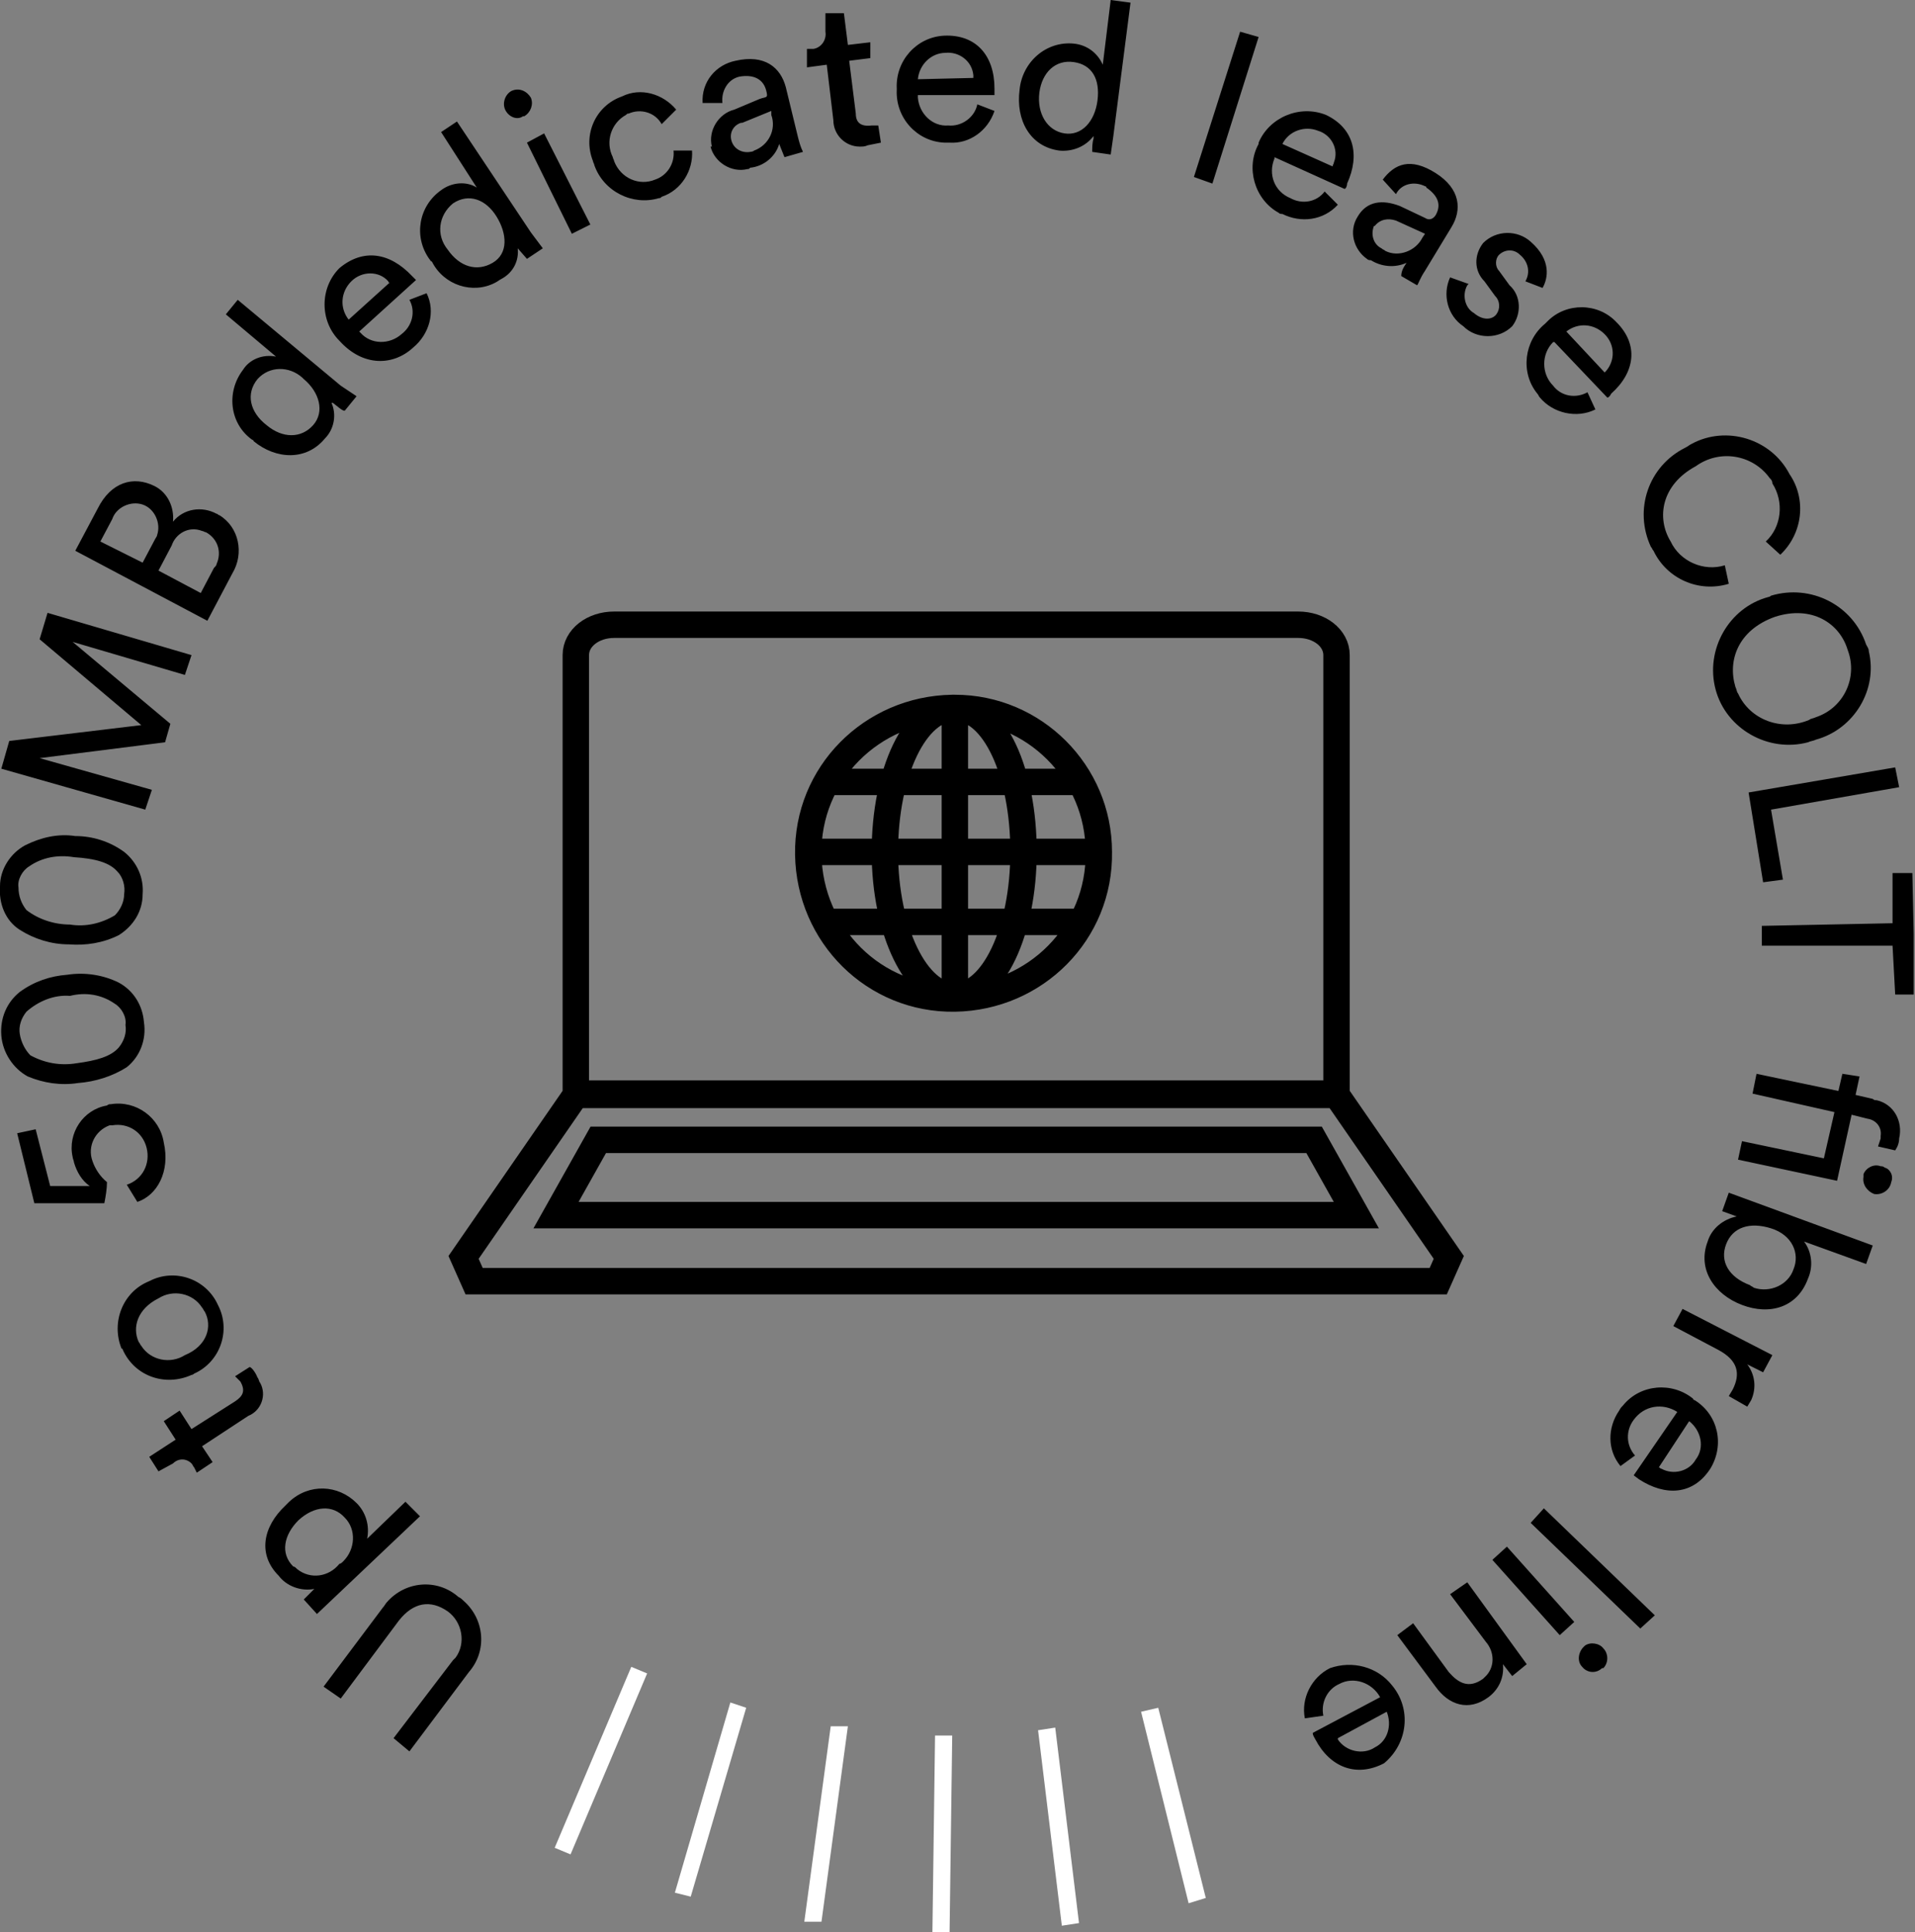
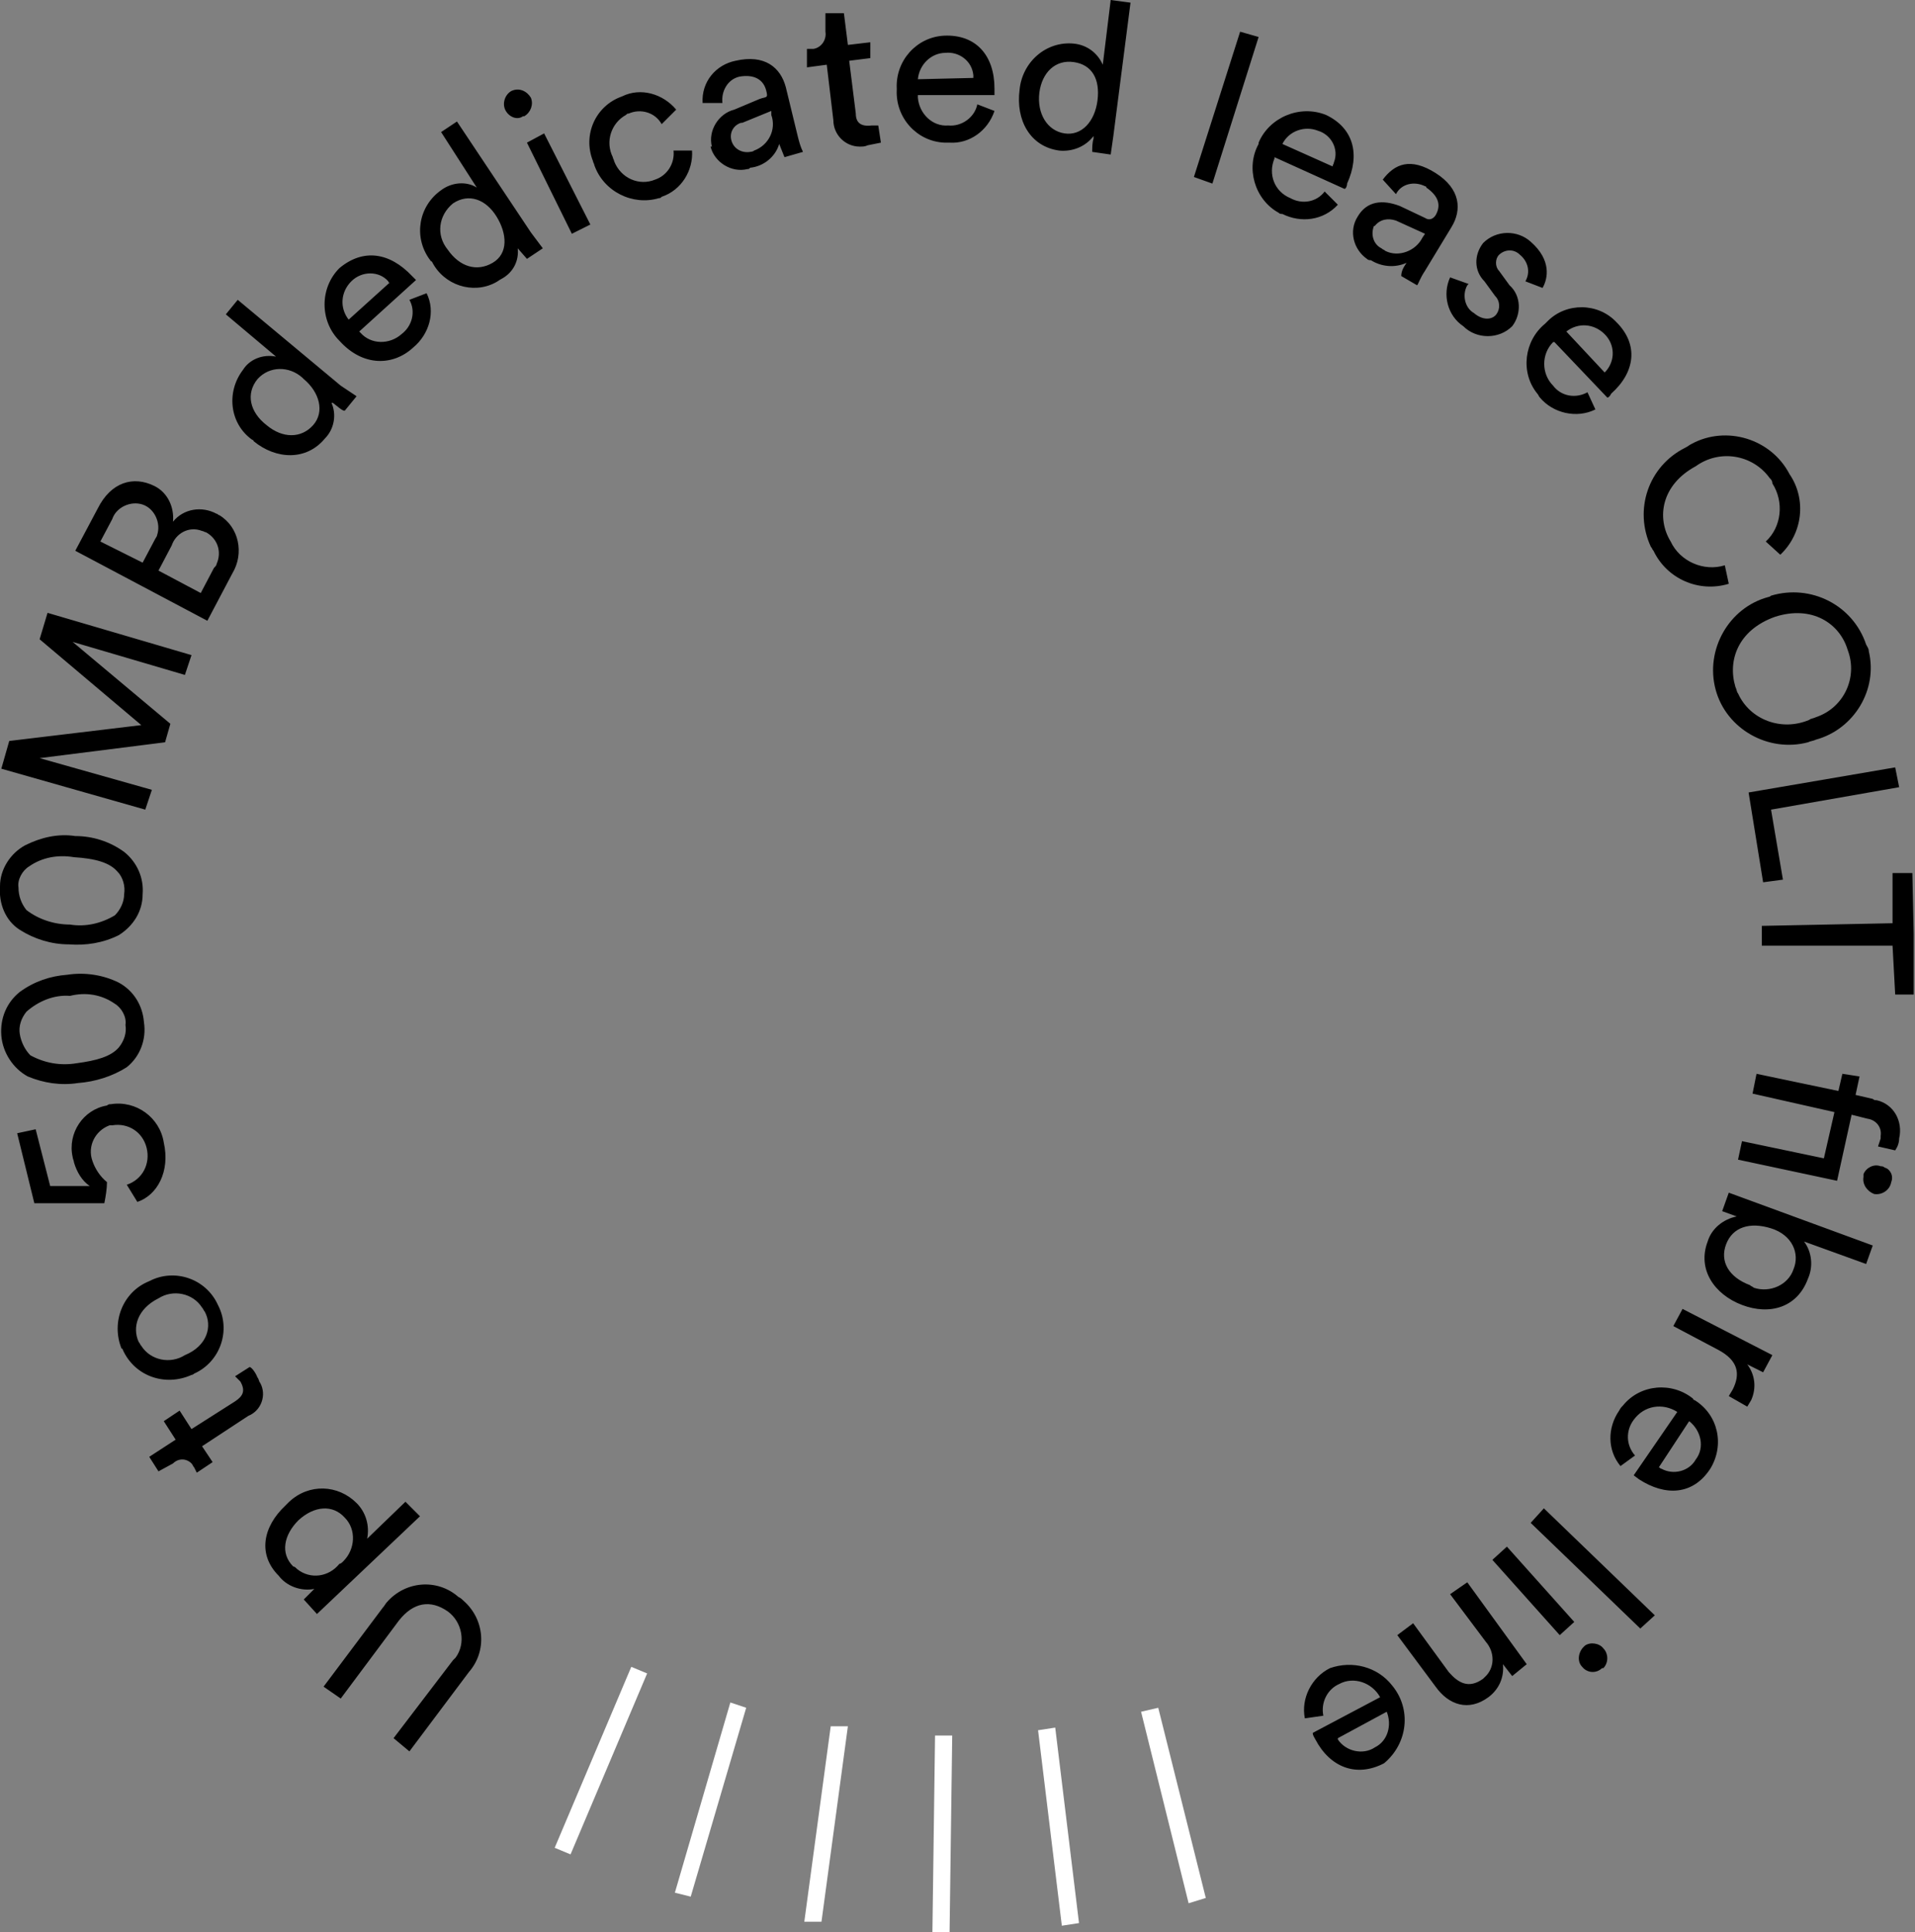
<svg xmlns="http://www.w3.org/2000/svg" xmlns:xlink="http://www.w3.org/1999/xlink" version="1.1" id="Layer_1" x="0px" y="0px" viewBox="0 0 145 146.3" style="enable-background:new 0 0 145 146.3;" xml:space="preserve">
  <rect x="0" y="0" width="145" height="146.3" fill="#808080" stroke="none" />
  <style type="text/css">
	.st0{clip-path:url(#SVGID_2_);}
	.st1{fill:none;stroke:#000000;stroke-width:2;stroke-miterlimit:10;}
	.st2{fill:#FFFFFF;}
	.st3{clip-path:url(#SVGID_4_);}
</style>
  <g id="Layer_2_1_">
    <g id="Layer_1-2">
      <g>
        <defs>
-           <rect id="SVGID_1_" width="144.9" height="146.3" />
-         </defs>
+           </defs>
        <clipPath id="SVGID_2_">
          <use xlink:href="#SVGID_1_" style="overflow:visible;" />
        </clipPath>
        <g class="st0">
-           <path class="st1" d="M35.9,97l-0.8-1.8l8.5-12.3h57.6l8.5,12.3l-0.8,1.8H35.9z M45.3,86.3h54.2l3.2,5.7H42.1L45.3,86.3z       M46.5,47.3h51.8c1.6,0,2.9,1,2.9,2.3v33.2H43.6V49.6C43.6,48.3,44.9,47.3,46.5,47.3z" />
+           <path class="st1" d="M35.9,97l-0.8-1.8l8.5-12.3h57.6l8.5,12.3l-0.8,1.8H35.9z M45.3,86.3h54.2l3.2,5.7H42.1z       M46.5,47.3h51.8c1.6,0,2.9,1,2.9,2.3v33.2H43.6V49.6C43.6,48.3,44.9,47.3,46.5,47.3z" />
          <path class="st1" d="M62.7,69.8h19.1 M62.7,59.2h19.1 M61.3,64.5h21.9 M72.3,53.6v21.8 M77.5,64.5c0,6-2.3,10.9-5.2,10.9      S67,70.5,67,64.5s2.3-10.9,5.3-10.9S77.5,58.5,77.5,64.5z M83.2,64.5c0.1,6.1-4.8,11-10.9,11.1s-11-4.8-11.1-10.9      c-0.1-6.1,4.8-11,10.9-11.1c0.1,0,0.1,0,0.2,0C78.3,53.6,83.2,58.5,83.2,64.5z" />
        </g>
      </g>
      <path class="st2" d="M70.6,146.3h1.3l0.2-14.9h-1.3L70.6,146.3z M78.6,131l1.8,14.8l1.3-0.2l-1.8-14.8L78.6,131z M60.9,145.5h1.3    l2-14.8h-1.3L60.9,145.5z M86.4,129.6l3.6,14.5l1.3-0.4l-3.6-14.4L86.4,129.6z M51.1,143.3l1.2,0.3l4.2-14.3l-1.2-0.4L51.1,143.3z     M42,139.9l1.2,0.5l5.8-13.7l-1.2-0.5L42,139.9z" />
      <g>
        <defs>
          <rect id="SVGID_3_" width="144.9" height="146.3" />
        </defs>
        <clipPath id="SVGID_4_">
          <use xlink:href="#SVGID_3_" style="overflow:visible;" />
        </clipPath>
        <g class="st3">
          <path d="M100.2,129.9c-0.2-1,0.3-2,1.2-2.4c1.1-0.6,2.5-0.1,3.1,1c0,0,0,0,0,0l-5.1,2.7c0,0.2,0.1,0.3,0.2,0.5      c1.1,2.1,3.1,2.9,5.2,1.8c1.8-1.5,2.1-4.1,0.6-5.9c-1.1-1.4-3-1.9-4.7-1.3c-1.4,0.7-2.2,2.3-1.9,3.8L100.2,129.9z M105,129.6      c0.4,1,0.1,2.2-0.9,2.7c-0.9,0.6-2.2,0.3-2.8-0.6c0,0,0,0,0-0.1L105,129.6z M112.5,124.3c0.7,0.8,0.7,2-0.1,2.7      c0,0-0.1,0.1-0.1,0.1c-1.1,0.8-1.9,0.3-2.6-0.5l-2.7-3.7l-1.2,0.9l2.9,3.9c1,1.4,2.5,1.9,4,0.8c0.8-0.6,1.2-1.5,1.1-2.5l0.7,0.9      l1.1-0.9l-4.5-6.2l-1.3,0.9L112.5,124.3z M121.4,124.8c-0.3-0.4-1-0.5-1.4-0.2c0,0-0.1,0.1-0.1,0.1c-0.4,0.4-0.5,1.1-0.1,1.5      c0.4,0.5,1.1,0.5,1.5,0.1c0,0,0,0,0.1,0C121.8,125.9,121.8,125.2,121.4,124.8 M113,118.1l5.1,5.7l1.1-1l-5.1-5.7L113,118.1z       M115.9,115.3l8.3,8l1.1-1l-8.4-8.1L115.9,115.3z M123.8,110.2c-0.7-0.8-0.7-1.9-0.1-2.7c0.8-1.1,2.2-1.3,3.3-0.6l-3.3,4.8      l0.4,0.3c2,1.3,4.1,1.2,5.4-0.8c1.1-1.8,0.6-4.1-1.2-5.2c0,0-0.1,0-0.1-0.1c-1.6-1.3-4-1.1-5.3,0.5c-0.1,0.1-0.2,0.2-0.3,0.4      c-0.9,1.3-0.9,3,0.1,4.2L123.8,110.2z M127.9,107.6c0.9,0.7,1.2,2,0.5,2.9c-0.5,0.9-1.7,1.2-2.6,0.7c-0.1,0-0.1-0.1-0.2-0.1      L127.9,107.6z M132.3,106.5l0.3-0.5c0.4-0.9,0.3-1.9-0.3-2.7l1.2,0.6l0.7-1.3l-6.8-3.5l-0.7,1.3l3.4,1.8c1.5,0.8,1.7,1.8,1.1,3      l-0.3,0.5L132.3,106.5z M132.5,97.3c-1.6-0.6-2.3-1.8-1.8-3.1s1.8-1.7,3.4-1.2s2.2,1.9,1.7,3.1c-0.4,1.2-1.8,1.8-3,1.4      C132.7,97.4,132.6,97.4,132.5,97.3 M130.4,91.7l1.1,0.4c-1,0.2-1.9,0.9-2.2,1.9c-0.8,2.1,0.5,4,2.6,4.8s4.2,0.2,5-2      c0.4-0.9,0.3-2-0.3-2.8l4.7,1.7l0.5-1.4l-10.9-4L130.4,91.7z M142.4,88.3c-0.5-0.2-1.1,0.1-1.3,0.6c0,0.1,0,0.1,0,0.2      c-0.1,0.6,0.3,1.1,0.8,1.3c0.6,0.1,1.2-0.3,1.3-0.9c0,0,0,0,0,0c0.2-0.5-0.1-1-0.5-1.1C142.6,88.3,142.5,88.3,142.4,88.3z       M143.8,86.2c0.3-1.3-0.4-2.6-1.7-2.9c-0.1,0-0.2,0-0.3-0.1l-1.3-0.3l0.3-1.4l-1.3-0.2l-0.3,1.3l-6.2-1.3l-0.3,1.5l6.2,1.4      l-0.8,3.5l-6.2-1.3l-0.3,1.4l7.5,1.6l1.1-5l1.2,0.3c0.7,0.1,1.1,0.7,1,1.3c0,0.1,0,0.1,0,0.2l-0.2,0.6l1.3,0.3      C143.7,86.8,143.8,86.5,143.8,86.2 M143.5,75.3h1.5l-0.2-9.2h-1.5v3.8l-9.9,0.2v1.5h9.9L143.5,75.3z M133.5,66.8l1.5-0.2      l-0.9-5.3l9.7-1.7l-0.3-1.5L132.4,60L133.5,66.8z M133.9,45.2c-3,0.8-4.8,4-4,7c0.8,3,4,4.8,7,4c0.2-0.1,0.4-0.1,0.6-0.2      c2.9-0.8,4.7-3.8,4-6.7c0-0.2-0.1-0.3-0.2-0.5c-1-3-4.2-4.6-7.2-3.7C134.1,45.1,134,45.2,133.9,45.2 M134.4,46.7      c2.8-0.9,4.9,0.5,5.5,2.5c0.8,2.1-0.3,4.4-2.4,5.1c-0.2,0.1-0.4,0.1-0.5,0.2c-2.1,0.9-4.5,0-5.4-2c-0.1-0.1-0.1-0.3-0.2-0.5      C130.8,50,131.6,47.7,134.4,46.7 M125.2,41.7c1,2.1,3.4,3.2,5.7,2.5l-0.3-1.4c-1.6,0.5-3.4-0.3-4.1-1.8      c-1.1-1.8-0.7-4.3,1.9-5.7c1.8-1.3,4.3-0.9,5.6,0.9c0.1,0.1,0.2,0.2,0.2,0.4c0.9,1.4,0.7,3.3-0.5,4.4l1.1,1      c1.7-1.6,2-4.2,0.7-6.1c-1.4-2.7-4.8-3.7-7.4-2.3c-0.2,0.1-0.3,0.2-0.5,0.3c-2.8,1.4-3.9,4.7-2.6,7.5      C125.1,41.5,125.1,41.6,125.2,41.7 M120.2,29.7c-0.9,0.5-2,0.3-2.6-0.5c-0.9-0.9-0.9-2.4,0-3.3c0,0,0,0,0.1,0l4,4.2      c0.1,0,0.2-0.1,0.3-0.3c1.8-1.6,2.1-3.7,0.4-5.4c-1.4-1.5-3.8-1.5-5.2-0.1c-0.1,0.1-0.1,0.1-0.2,0.2c-1.6,1.3-1.9,3.7-0.6,5.3      c0.1,0.1,0.1,0.2,0.2,0.3c1,1.2,2.8,1.6,4.2,0.9L120.2,29.7z M118.6,25.1c0.9-0.7,2.1-0.6,2.9,0.2c0.8,0.8,0.8,2,0.1,2.8      c0,0,0,0-0.1,0.1L118.6,25.1z M109.8,21c-0.6,1.3-0.2,2.9,1,3.7c1,1,2.7,1,3.7,0c0,0,0,0,0,0c0.7-0.9,0.7-2.3-0.2-3.1l-0.8-1.1      c-0.3-0.3-0.3-0.9,0-1.2c0.4-0.4,1.1-0.5,1.6,0c0,0,0,0,0,0c0.6,0.5,0.8,1.3,0.4,2l1.3,0.5c0.4-0.7,0.7-2.1-0.9-3.5      c-1-0.9-2.6-0.9-3.6,0.1c-0.7,0.9-0.7,2.1,0.1,2.9l0.8,1.1c0.4,0.4,0.4,1,0.1,1.4c-0.3,0.4-1,0.5-1.7-0.1      c-0.7-0.4-0.9-1.4-0.5-2.1c0,0,0.1-0.1,0.1-0.1L109.8,21z M104.6,18.8c-0.6-0.3-0.8-1-0.6-1.6c0,0,0-0.1,0.1-0.1      c0.4-0.5,1-0.6,1.6-0.4l2.2,1l-0.2,0.3c-0.5,1-1.8,1.5-2.8,1C104.8,18.9,104.7,18.9,104.6,18.8 M102.8,16.4      c-0.7,1.1-0.3,2.5,0.7,3.2c0.1,0.1,0.2,0.1,0.3,0.1c0.8,0.5,1.8,0.6,2.7,0.2c-0.2,0.3-0.4,0.6-0.4,1l1.2,0.7      c0.1-0.1,0.2-0.5,0.6-1.1l2-3.3c0.8-1.3,0.7-2.9-1.2-4.1s-3.1-0.7-4,0.5l1,1.1c0.4-0.8,1.4-1,2.2-0.6c0,0,0.1,0,0.1,0.1      c1,0.7,1.1,1.4,0.7,2.1c-0.2,0.3-0.5,0.4-0.8,0.2l-1.9-0.9C104.7,15.1,103.5,15.2,102.8,16.4z M100.3,14.5      c-0.6,0.8-1.7,1-2.6,0.5c-1.2-0.5-1.7-1.8-1.2-3c0,0,0-0.1,0-0.1l5.3,2.4c0.1,0,0.2-0.2,0.2-0.4c1-2.2,0.5-4.2-1.6-5.2      c-2-0.8-4.3,0.2-5.1,2.1c0,0,0,0,0,0.1c-1,1.8-0.3,4.2,1.5,5.2c0.1,0.1,0.2,0.1,0.3,0.1c1.4,0.7,3.1,0.5,4.2-0.7L100.3,14.5z       M97.1,10.9c0.5-1,1.7-1.4,2.7-1c1,0.3,1.6,1.4,1.2,2.4c0,0.1-0.1,0.2-0.1,0.3L97.1,10.9z M91.8,13.9l3.5-11.1l-1.4-0.4l-3.5,11      L91.8,13.9z M82.8,10.5c-0.1,0.3-0.1,0.7-0.1,1l1.4,0.2l0.2-1.4l1.3-10.1L84.1,0l-0.6,4.9c-0.4-0.9-1.2-1.5-2.2-1.6      c-2.1-0.2-3.9,1.4-4.1,3.5c0,0,0,0,0,0c-0.3,2.3,0.8,4.3,3,4.6c1,0.1,2-0.3,2.6-1.1V10.5z M78.7,7c0.2-1.5,1.2-2.5,2.6-2.3      s2,1.3,1.8,2.9s-1.2,2.7-2.5,2.5S78.5,8.6,78.7,7 M74,7.9c-0.2,1-1.2,1.7-2.2,1.6c-1.2,0.1-2.2-0.9-2.3-2.1c0-0.1,0-0.1,0-0.2      h5.8V6.7c0-2.5-1.4-4.1-3.8-4c-2.1,0.1-3.7,1.9-3.6,4c0,0,0,0.1,0,0.1c-0.1,2.1,1.5,3.9,3.6,4c0.1,0,0.3,0,0.4,0      c1.5,0.1,2.9-0.9,3.4-2.4L74,7.9z M69.5,6c0.1-1.1,1-2,2.1-2c1-0.1,2,0.6,2.1,1.7c0,0.1,0,0.1,0,0.2L69.5,6z M63.9,1h-1.4v1.4      c0.1,0.6-0.3,1.2-0.9,1.3c0,0-0.1,0-0.1,0h-0.4v1.4l1.5-0.2l0.5,4.2c0,1.1,0.9,2,2,2c0.2,0,0.4,0,0.6-0.1l1-0.2l-0.2-1.3H66      c-0.8,0.1-1.2-0.2-1.2-0.9l-0.5-4l1.6-0.2V3.2l-1.7,0.2L63.9,1z M56.8,11.5c-0.6,0.1-1.2-0.2-1.4-0.8c-0.2-0.6,0.1-1.2,0.7-1.4      c0,0,0.1,0,0.1,0l2.2-0.9v0.3c0.4,1.1-0.2,2.3-1.3,2.7c-0.1,0.1-0.3,0.1-0.4,0.1 M53.8,11.1c0.3,1.2,1.6,2,2.8,1.7      c0.1,0,0.1,0,0.2-0.1c1-0.1,1.9-0.8,2.2-1.8l0.4,1l1.4-0.4c-0.2-0.4-0.3-0.8-0.4-1.2l-0.9-3.7c-0.4-1.5-1.6-2.5-3.8-2      c-1.5,0.3-2.6,1.6-2.5,3.2h1.5c-0.1-0.9,0.4-1.8,1.3-2c1.2-0.2,1.8,0.3,2,1s0,0.5-0.5,0.7l-1.9,0.8c-1.2,0.3-2,1.6-1.7,2.8      L53.8,11.1z M47.6,8.6c0.9-0.4,2-0.1,2.5,0.8l1.1-1.1c-1-1.2-2.7-1.7-4.1-1c-2,0.7-3,2.9-2.2,4.9c0,0.1,0.1,0.2,0.1,0.3      c0.7,2,2.9,3.1,4.9,2.5c0.1,0,0.1,0,0.2-0.1c1.5-0.5,2.4-2,2.3-3.5H51c0.1,1-0.5,1.9-1.4,2.2c-1.2,0.5-2.6-0.1-3.1-1.4      c0-0.1-0.1-0.2-0.1-0.3c-0.6-1.2-0.1-2.6,1-3.2C47.5,8.6,47.5,8.6,47.6,8.6 M38.3,8.4c0.3,0.5,0.9,0.7,1.3,0.4c0,0,0,0,0.1,0      c0.5-0.3,0.7-0.9,0.5-1.4c-0.3-0.5-0.9-0.8-1.5-0.5c0,0,0,0,0,0C38.2,7.2,38,7.9,38.3,8.4 M44.7,17l-3.5-6.9l-1.3,0.7l3.4,6.9      L44.7,17z M39.2,18.8l0.7,0.8l1.2-0.8l-0.9-1.2l-5.6-8.4L33.4,10l2.7,4.2c-0.8-0.5-1.9-0.4-2.7,0.2c-1.7,1.2-2.1,3.5-0.9,5.2      c0.1,0.1,0.1,0.2,0.2,0.2c0.9,1.8,3.1,2.5,4.8,1.6c0.2-0.1,0.3-0.2,0.5-0.3C38.9,20.6,39.3,19.7,39.2,18.8L39.2,18.8z       M33.9,18.9c-0.9-1.1-0.7-2.6,0.4-3.5c1.2-0.8,2.5-0.3,3.3,1s0.9,2.8-0.3,3.5S34.8,20.2,33.9,18.9 M31,22.7      c0.5,0.9,0.2,2-0.6,2.6c-0.9,0.8-2.3,0.8-3.1-0.1c0,0-0.1-0.1-0.1-0.1l4.3-3.9l-0.3-0.3c-1.7-1.8-3.7-2.1-5.5-0.6      c-1.5,1.5-1.5,4,0,5.5c1.8,2,4.1,1.9,5.6,0.5c1.2-1,1.7-2.7,1-4.1L31,22.7z M26.4,24.2c-0.7-0.9-0.6-2.1,0.2-2.9      c0.8-0.8,2.1-0.8,2.8,0c0,0,0,0.1,0.1,0.1L26.4,24.2z M25.2,30.5c0.4,0.3,0.7,0.6,0.9,0.6L27,30l-1.2-0.8L18,22.7l-0.9,1.1      l3.8,3.2c-1-0.2-2,0.2-2.5,1c-1.3,1.7-1,4.1,0.7,5.3c0,0,0.1,0,0.1,0.1c1.7,1.4,4,1.5,5.4-0.2c0.7-0.7,0.9-1.8,0.5-2.7H25.2z       M20.2,32.2c-1.3-1-1.6-2.4-0.7-3.5c0.9-1,2.4-1,3.4-0.1c0,0,0.1,0.1,0.1,0.1c1.2,1,1.6,2.5,0.7,3.5S21.4,33.2,20.2,32.2       M15.2,44.9L12,43.2l1-1.9c0.3-0.9,1.3-1.5,2.3-1.1c0.1,0,0.2,0.1,0.3,0.1c0.9,0.5,1.2,1.5,0.8,2.4c0,0.1-0.1,0.2-0.2,0.3      L15.2,44.9z M10.8,42.6L7.6,41l0.9-1.7c0.3-0.9,1.4-1.4,2.3-1.1c0.9,0.3,1.4,1.4,1.1,2.3c0,0.1-0.1,0.2-0.2,0.4L10.8,42.6z       M5.7,41.7l10,5.3l1.9-3.6c0.9-1.5,0.5-3.5-1-4.4c-0.1,0-0.1-0.1-0.2-0.1c-1.1-0.6-2.5-0.4-3.3,0.6c0.1-1.1-0.4-2.2-1.4-2.7      c-1.6-0.8-3.3-0.3-4.3,1.7L5.7,41.7z M14.5,49.6L3.6,46.4l-0.6,2l7.7,6.5l-10,1.2l-0.6,2.1L11,61.3l0.5-1.5L3,57.4l9.5-1.2      l0.4-1.4l-7.4-6.2l8.5,2.5L14.5,49.6z M5.2,71.5c1.3,0.1,2.6-0.1,3.8-0.7c1.1-0.7,1.8-1.8,1.8-3.1c0.1-1.2-0.4-2.4-1.4-3.2      c-1.1-0.8-2.4-1.2-3.7-1.2c-1.3-0.2-2.6,0.1-3.8,0.7C0.8,64.6,0,65.8,0,67.1c-0.1,1.3,0.4,2.6,1.5,3.3      C2.6,71.1,3.9,71.5,5.2,71.5 M5.3,70c-1.2,0-2.4-0.4-3.3-1.1c-0.4-0.5-0.6-1.1-0.6-1.7c-0.1-0.6,0.3-1.3,0.8-1.6      c1-0.7,2.2-0.9,3.4-0.7C7.2,65,8.3,65.3,8.9,66c0.4,0.4,0.6,1.1,0.5,1.7c0,0.6-0.3,1.2-0.7,1.6C7.7,69.9,6.5,70.2,5.3,70       M5.9,82c1.3-0.1,2.6-0.5,3.7-1.2c1-0.8,1.5-2.1,1.3-3.4c-0.1-1.3-0.8-2.4-1.9-3c-1.2-0.6-2.6-0.8-3.9-0.6      c-1.3,0.1-2.5,0.5-3.6,1.3c-1,0.8-1.5,2-1.4,3.3c0.1,1.3,0.9,2.5,2,3.1C3.3,82,4.6,82.2,5.9,82 M5.8,80.5      c-1.2,0.2-2.4,0-3.5-0.6c-0.4-0.4-0.7-1-0.8-1.6c-0.1-0.6,0.1-1.2,0.5-1.7c0.9-0.8,2.1-1.3,3.3-1.2c1.2-0.3,2.4-0.1,3.4,0.6      c0.5,0.3,0.9,1,0.8,1.6c0.1,0.6-0.1,1.2-0.5,1.7C8.4,80,7.3,80.3,5.8,80.5 M10.4,91c1.5-0.5,2.5-2.3,2-4.5      c-0.3-1.9-2.1-3.2-4-2.9c-0.1,0-0.2,0-0.3,0.1c-1.8,0.3-3,2.1-2.6,3.9c0,0.1,0.1,0.3,0.1,0.4c0.2,0.7,0.6,1.4,1.2,1.8h-3      l-1.1-4.3l-1.4,0.3l1.3,5.3h5.3C8,90.6,8.1,90,8.1,89.5c-0.5-0.4-0.9-1-1.1-1.6c-0.4-1.1,0.2-2.3,1.3-2.7c0.1,0,0.1,0,0.2,0      c1.2-0.2,2.3,0.5,2.6,1.7c0.3,1.2-0.3,2.4-1.5,2.8L10.4,91z M9.3,102.2c0.9,2,3.2,2.8,5.2,1.9c0.1,0,0.2-0.1,0.2-0.1      c2-0.9,2.8-3.3,1.8-5.2c-0.9-2-3.3-2.8-5.2-1.8c-2,0.8-2.9,3.1-2.1,5.1C9.2,102.1,9.3,102.1,9.3,102.2 M15.5,99.3      c0.6,1.1,0.2,2.6-1.5,3.3c-1.1,0.7-2.6,0.4-3.3-0.7c-0.1-0.1-0.1-0.2-0.2-0.3c-0.5-1.1-0.1-2.5,1.5-3.3c1.1-0.7,2.6-0.4,3.3,0.7      C15.4,99.1,15.4,99.2,15.5,99.3 M11.3,110.3l0.7,1.1l1.1-0.6c0.4-0.4,1-0.4,1.4,0c0.1,0.1,0.1,0.2,0.2,0.3l0.2,0.4l1.2-0.8      l-0.8-1.2l3.5-2.3c1-0.4,1.4-1.6,0.9-2.5c-0.1-0.1-0.1-0.3-0.2-0.4c-0.2-0.5-0.5-0.8-0.6-0.8l-1.1,0.7l0.4,0.4      c0.4,0.7,0.2,1.1-0.4,1.5l-3.3,2.1l-0.9-1.4l-1.2,0.8l0.9,1.4L11.3,110.3z M22.6,115.1c1.2-1.1,2.6-1.2,3.5-0.2      c0.9,0.9,0.8,2.4-0.1,3.3c-0.1,0.1-0.2,0.2-0.3,0.2c-0.8,1-2.2,1.2-3.2,0.4c-0.1-0.1-0.2-0.2-0.3-0.2      C21.2,117.6,21.5,116.2,22.6,115.1z M30.7,113.7l-2.9,2.8c0.2-1-0.1-2-0.8-2.7c-1.4-1.4-3.6-1.5-5.1-0.1      c-0.1,0.1-0.2,0.2-0.3,0.3c-1.7,1.6-2.1,3.7-0.5,5.3c0.6,0.8,1.7,1.2,2.7,1l-0.8,0.8l1,1.1l7.8-7.4L30.7,113.7z M34.7,120.9      c-1.6-1.4-4-1.2-5.4,0.4c-0.1,0.1-0.2,0.3-0.3,0.4l-4.5,6l1.3,0.9l4.4-5.9c1.1-1.4,2.4-1.6,3.7-0.7c1.1,0.8,1.4,2.4,0.6,3.5      c-0.1,0.1-0.1,0.1-0.2,0.2l-4.5,5.9l1.2,1l4.5-6c1.4-1.6,1.2-4-0.4-5.4C35,121.1,34.9,121,34.7,120.9" />
        </g>
      </g>
    </g>
  </g>
</svg>